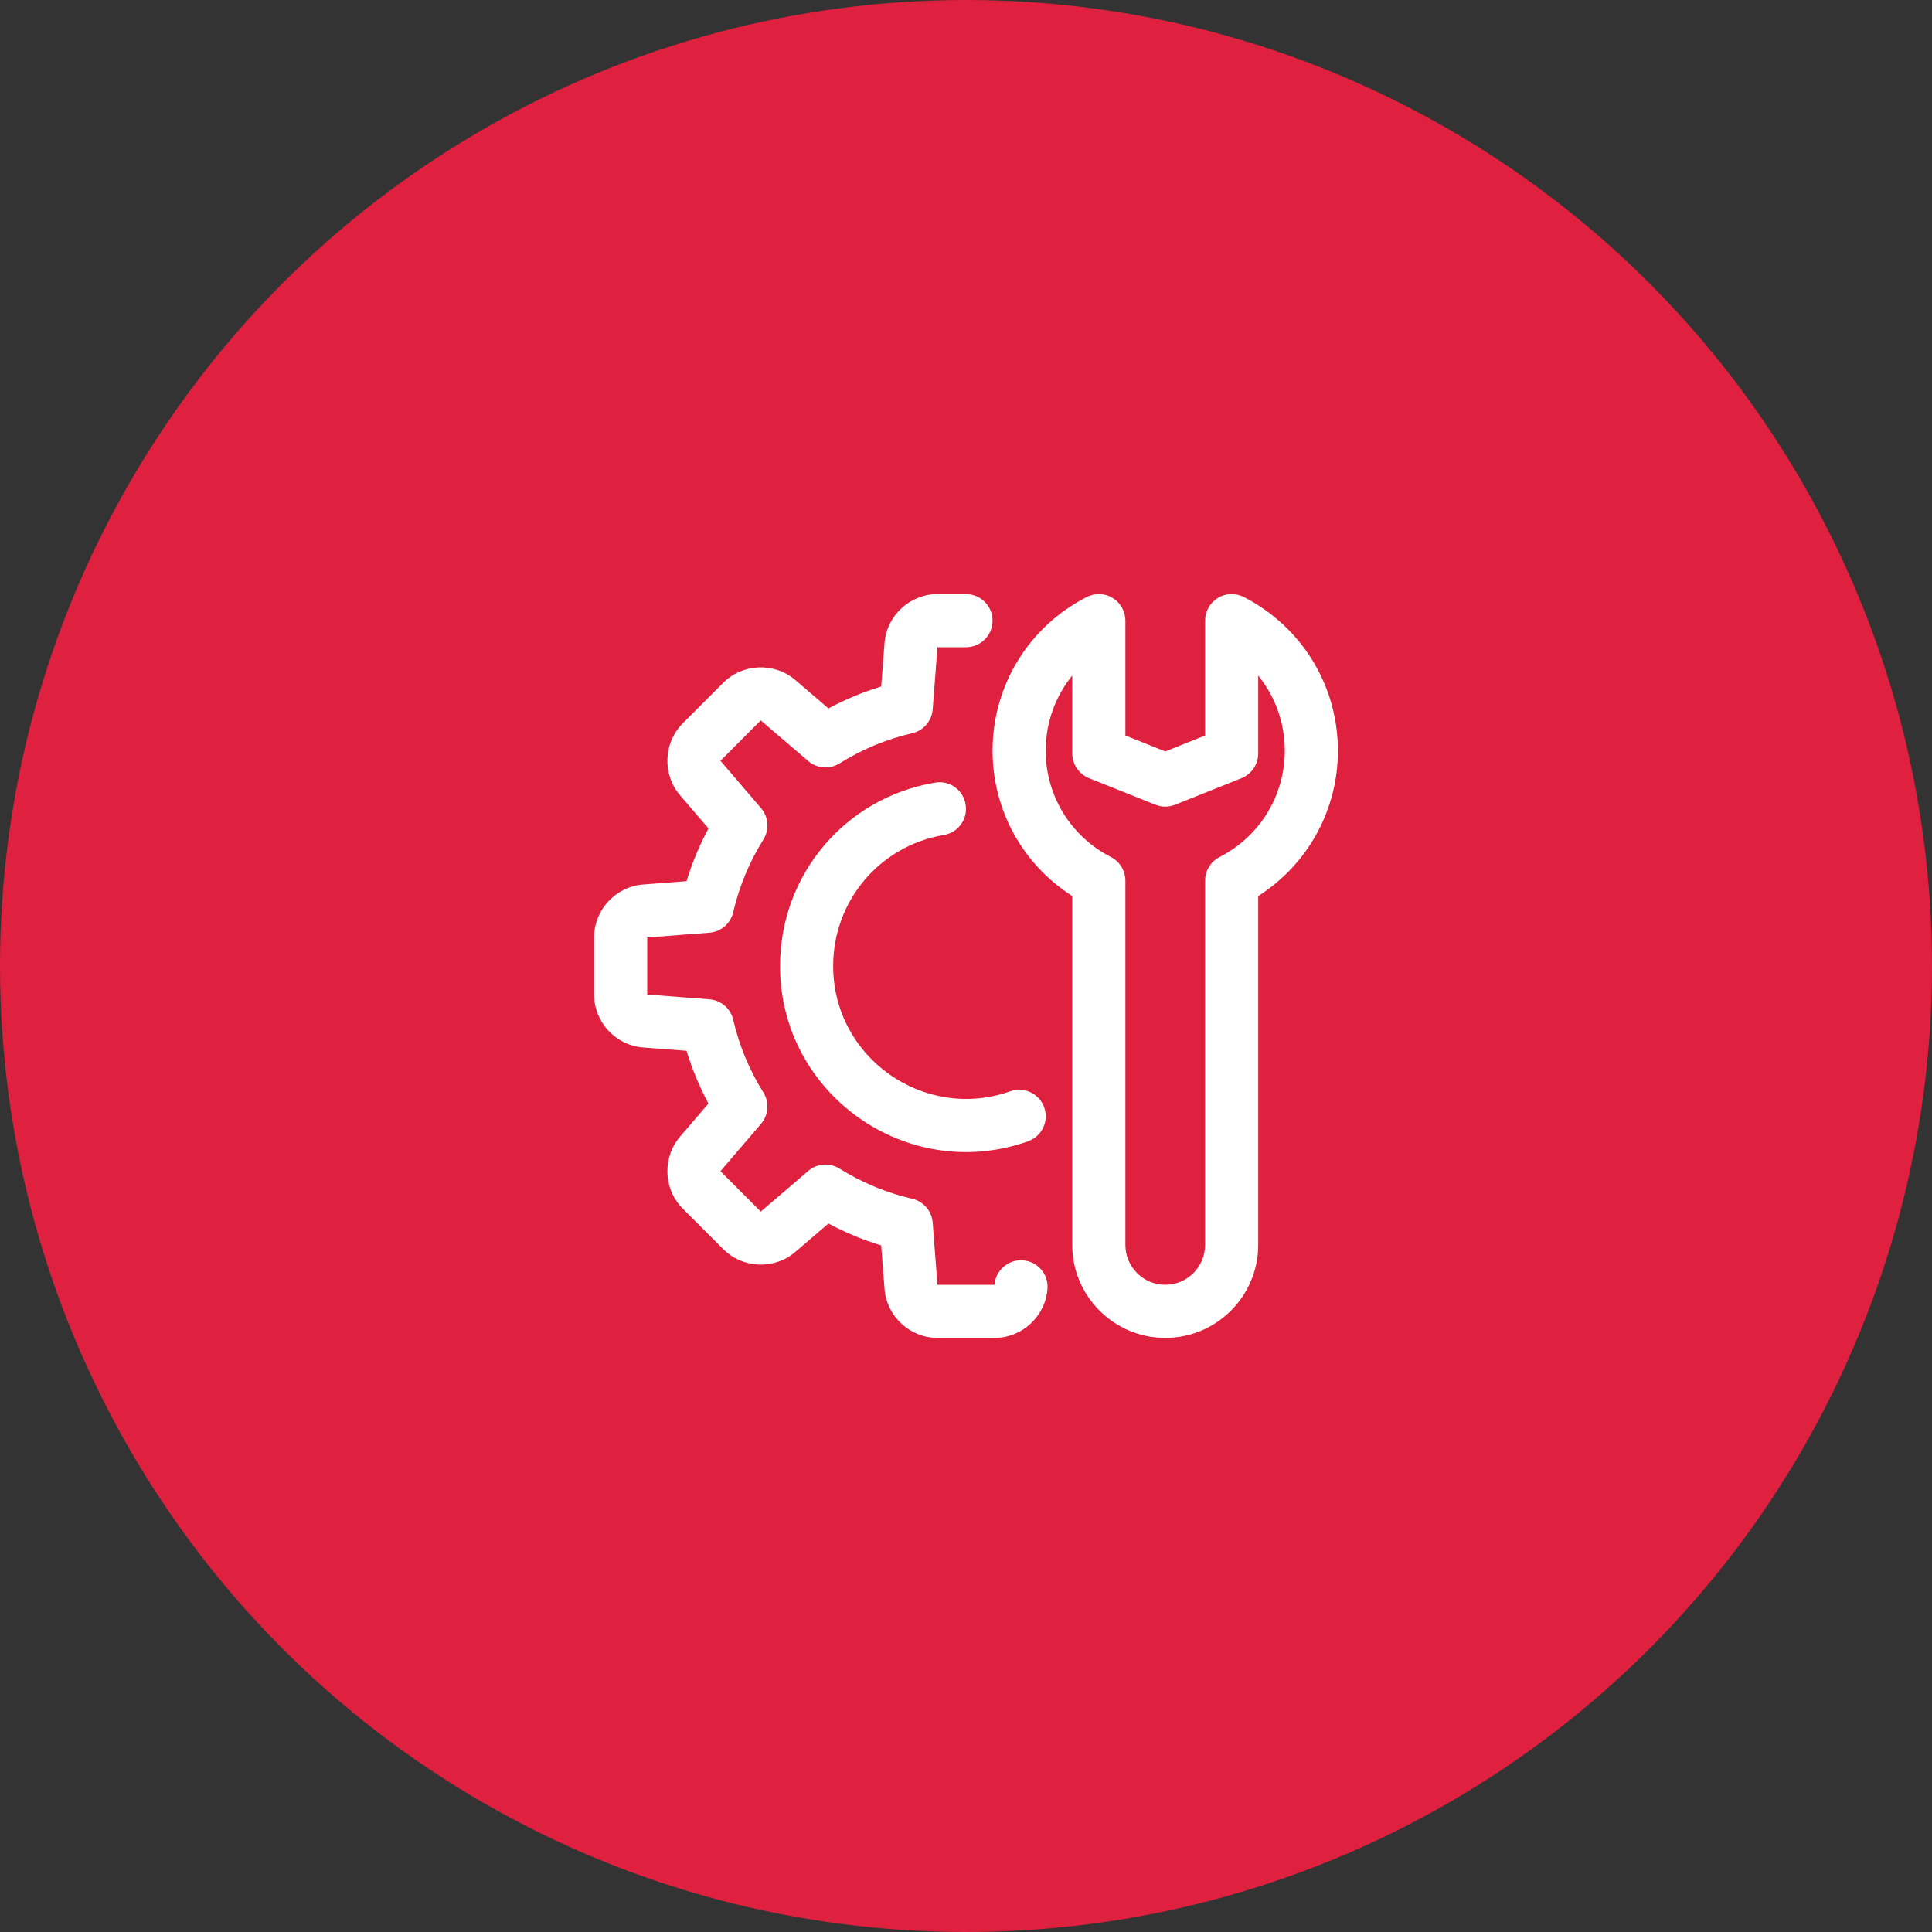
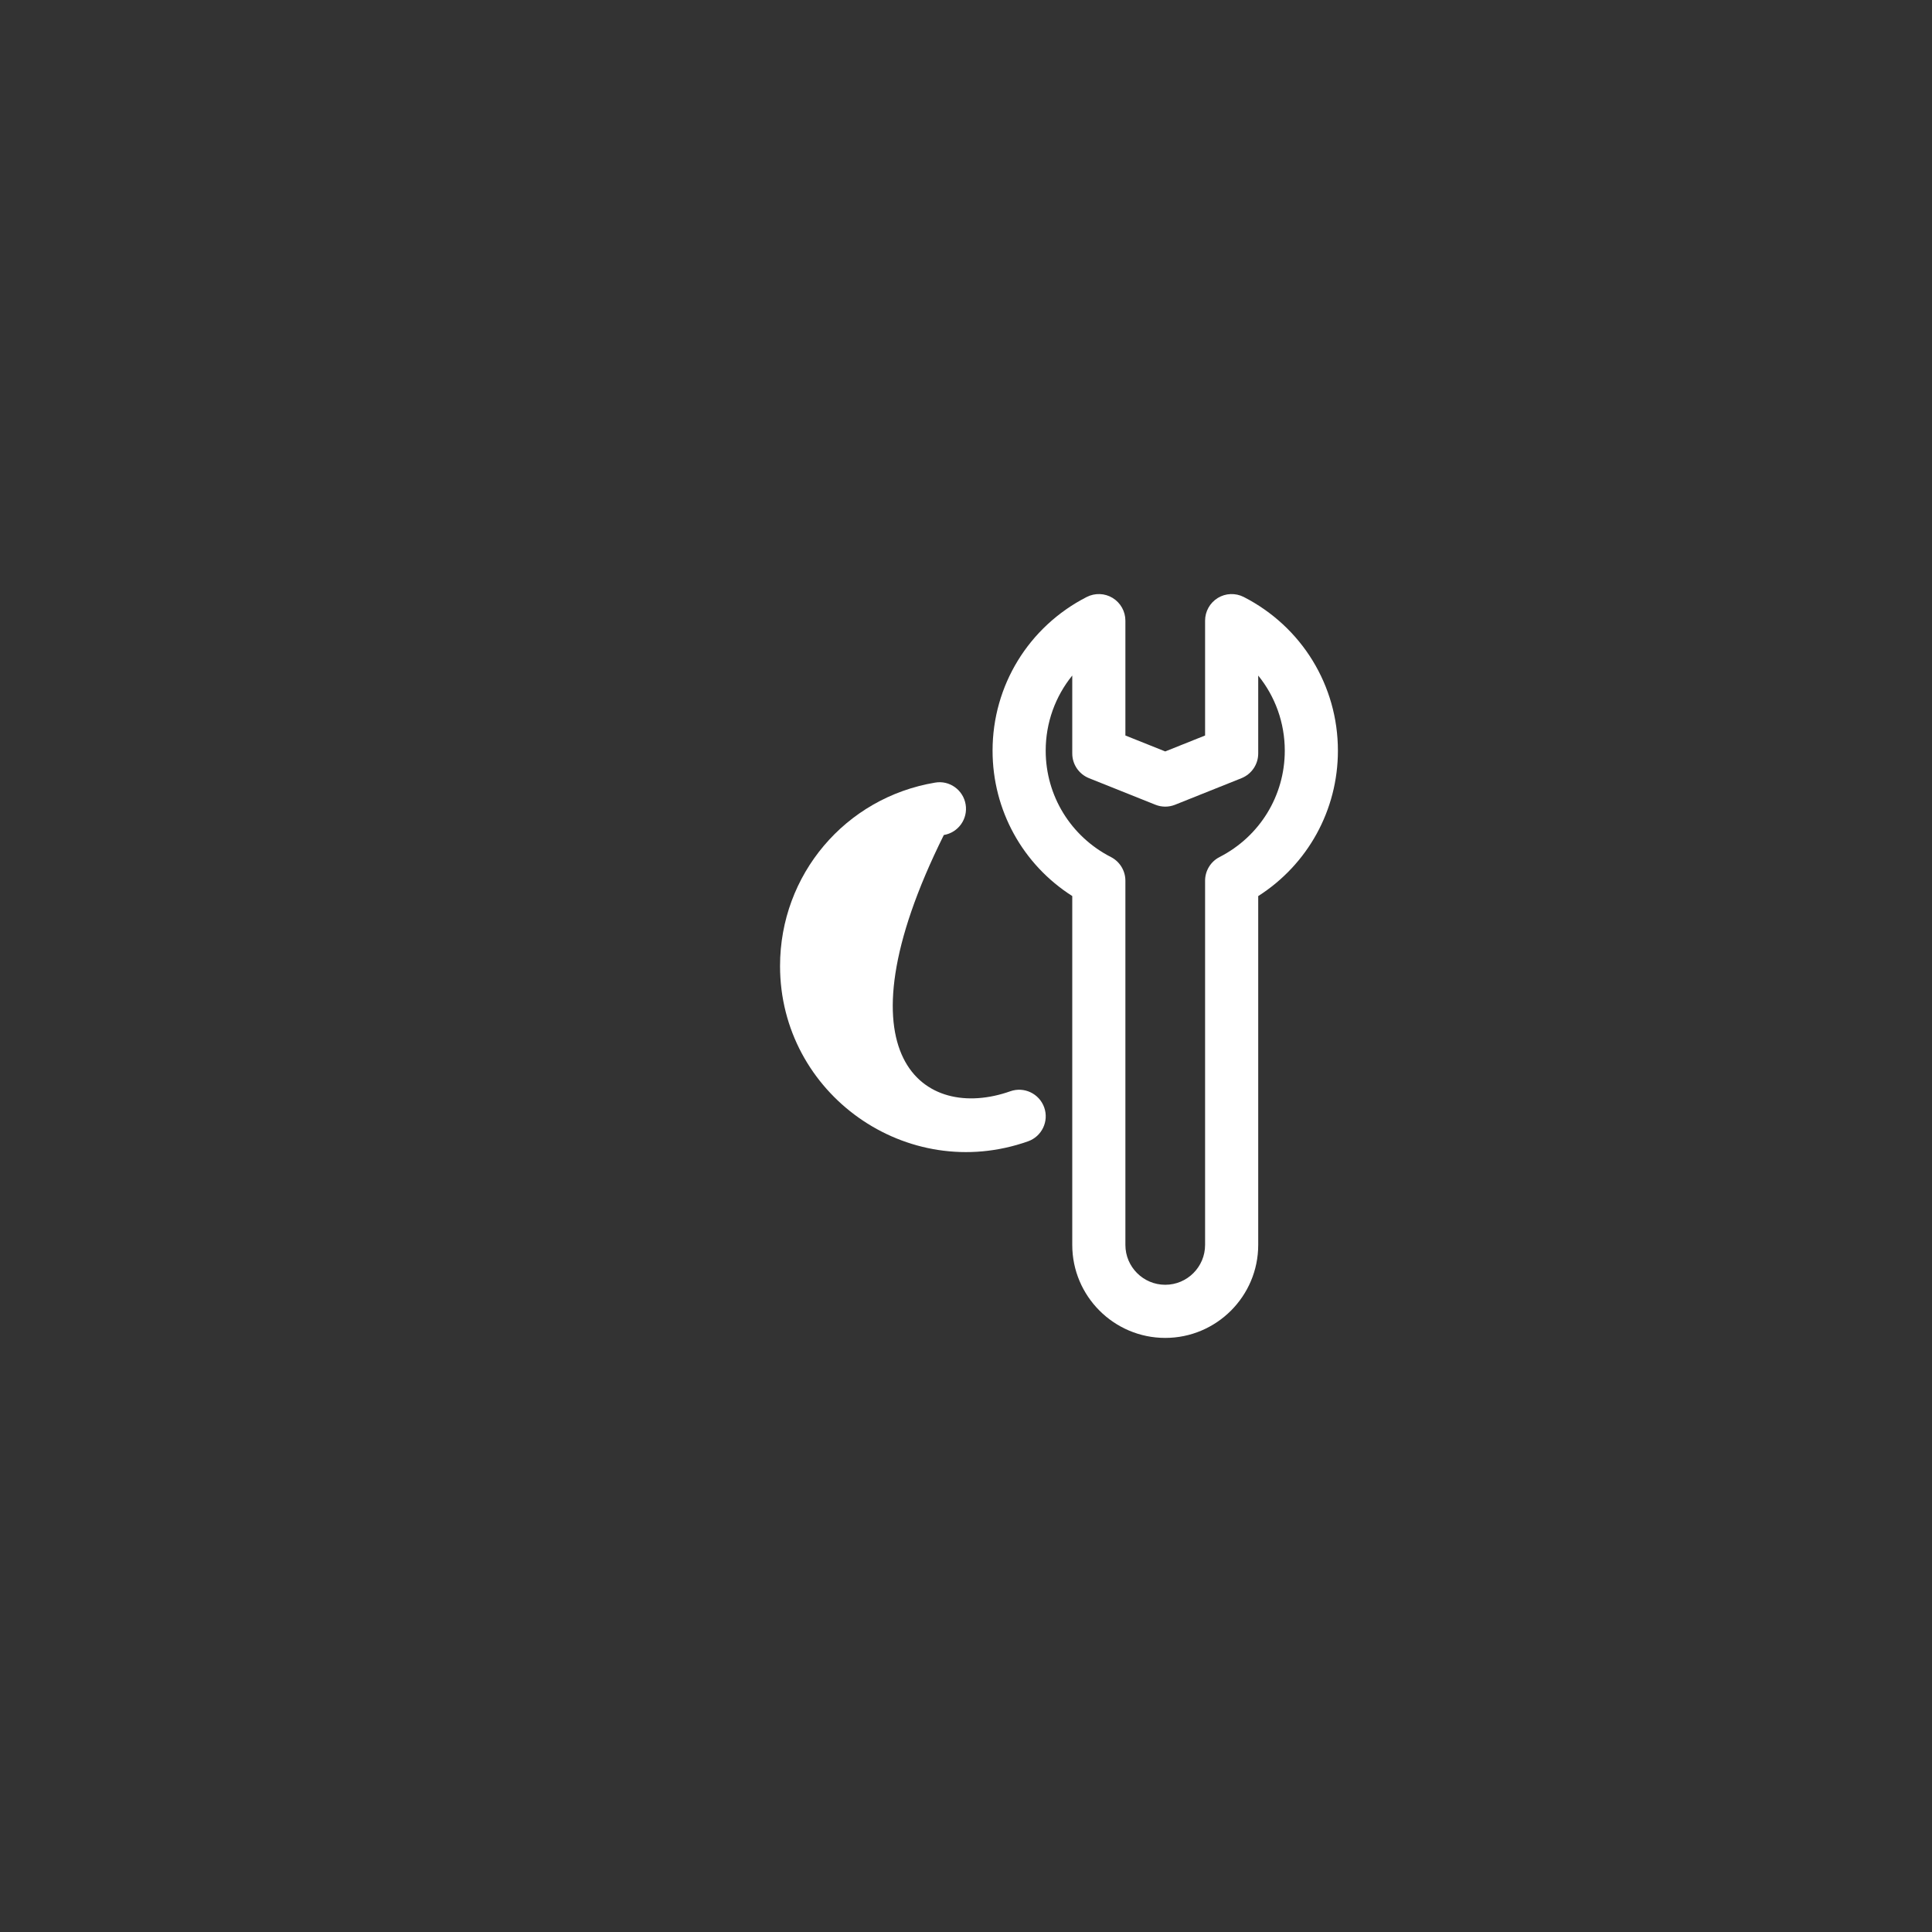
<svg xmlns="http://www.w3.org/2000/svg" width="200" height="200" viewBox="0 0 200 200" fill="none">
  <rect x="0" y="0" width="200" height="200" fill="#333333" stroke="none" />
-   <circle cx="100" cy="100" r="100" fill="#DF203E" />
  <path d="M120.625 138.5C115.318 138.5 111 134.182 111 128.875V92.759C105.871 89.489 102.75 83.866 102.75 77.708C102.75 70.971 106.485 64.877 112.496 61.8C113.351 61.365 114.369 61.401 115.185 61.901C116.002 62.405 116.5 63.29 116.5 64.25V76.138L120.625 77.788L124.75 76.138V64.25C124.75 63.29 125.248 62.405 126.065 61.901C126.881 61.401 127.899 61.365 128.754 61.8C134.765 64.88 138.5 70.971 138.5 77.711C138.5 83.866 135.379 89.489 130.25 92.762V128.875C130.25 134.182 125.932 138.5 120.625 138.5ZM111 69.931C109.248 72.09 108.25 74.813 108.25 77.708C108.25 82.367 110.838 86.588 115.004 88.722C115.922 89.192 116.5 90.138 116.5 91.17V128.875C116.5 131.149 118.351 133 120.625 133C122.899 133 124.75 131.149 124.75 128.875V91.17C124.75 90.138 125.328 89.192 126.246 88.722C130.412 86.588 133 82.37 133 77.711C133 74.815 132.002 72.093 130.25 69.934V78C130.25 79.125 129.565 80.134 128.523 80.555L121.648 83.305C120.991 83.569 120.262 83.569 119.605 83.305L112.73 80.555C111.685 80.134 111 79.125 111 78V69.931Z" fill="white" />
-   <path d="M102.953 138.5H97.049C94.192 138.5 91.783 136.27 91.566 133.423L91.219 128.927C89.333 128.355 87.507 127.596 85.76 126.661L82.334 129.595C80.164 131.457 76.886 131.328 74.868 129.312L70.688 125.13C68.669 123.111 68.543 119.83 70.402 117.661L73.336 114.237C72.401 112.491 71.642 110.664 71.07 108.778L66.576 108.434C63.73 108.22 61.5 105.811 61.5 102.953V97.046C61.5 94.189 63.73 91.78 66.579 91.563L71.073 91.219C71.645 89.33 72.404 87.504 73.339 85.76L70.402 82.331C68.543 80.164 68.669 76.886 70.691 74.862L74.865 70.685C76.886 68.664 80.167 68.54 82.334 70.399L85.76 73.333C87.507 72.398 89.333 71.639 91.219 71.067L91.566 66.571C91.783 63.73 94.192 61.5 97.046 61.5H100C101.518 61.5 102.75 62.729 102.75 64.25C102.75 65.771 101.518 67 100 67H97.046L96.552 73.438C96.458 74.637 95.597 75.635 94.428 75.904C91.769 76.518 89.239 77.566 86.91 79.026C85.895 79.666 84.578 79.57 83.662 78.781L78.754 74.576L74.579 78.756L78.784 83.662C79.567 84.575 79.664 85.892 79.026 86.91C77.568 89.242 76.518 91.772 75.904 94.428C75.635 95.6 74.634 96.461 73.435 96.552L67 97.046V102.953L73.435 103.448C74.634 103.539 75.635 104.403 75.904 105.571C76.518 108.231 77.566 110.761 79.026 113.09C79.664 114.108 79.565 115.425 78.784 116.338L74.579 121.244L78.756 125.424L83.662 121.219C84.578 120.432 85.895 120.336 86.91 120.974C89.242 122.432 91.772 123.482 94.428 124.095C95.6 124.368 96.461 125.366 96.552 126.562L97.046 133H102.951C103.066 131.487 104.383 130.357 105.904 130.47C107.419 130.585 108.552 131.908 108.434 133.423C108.217 136.27 105.808 138.5 102.953 138.5Z" fill="white" />
-   <path d="M80.75 100C80.75 90.557 87.499 82.573 96.796 81.017C98.29 80.75 99.714 81.776 99.962 83.275C100.212 84.773 99.203 86.19 97.704 86.44C91.068 87.554 86.25 93.257 86.25 100C86.25 109.496 95.683 116.118 104.584 112.969C106.009 112.46 107.587 113.208 108.096 114.641C108.602 116.074 107.854 117.644 106.421 118.15C93.9 122.58 80.75 113.244 80.75 100Z" fill="white" />
+   <path d="M80.75 100C80.75 90.557 87.499 82.573 96.796 81.017C98.29 80.75 99.714 81.776 99.962 83.275C100.212 84.773 99.203 86.19 97.704 86.44C86.25 109.496 95.683 116.118 104.584 112.969C106.009 112.46 107.587 113.208 108.096 114.641C108.602 116.074 107.854 117.644 106.421 118.15C93.9 122.58 80.75 113.244 80.75 100Z" fill="white" />
</svg>